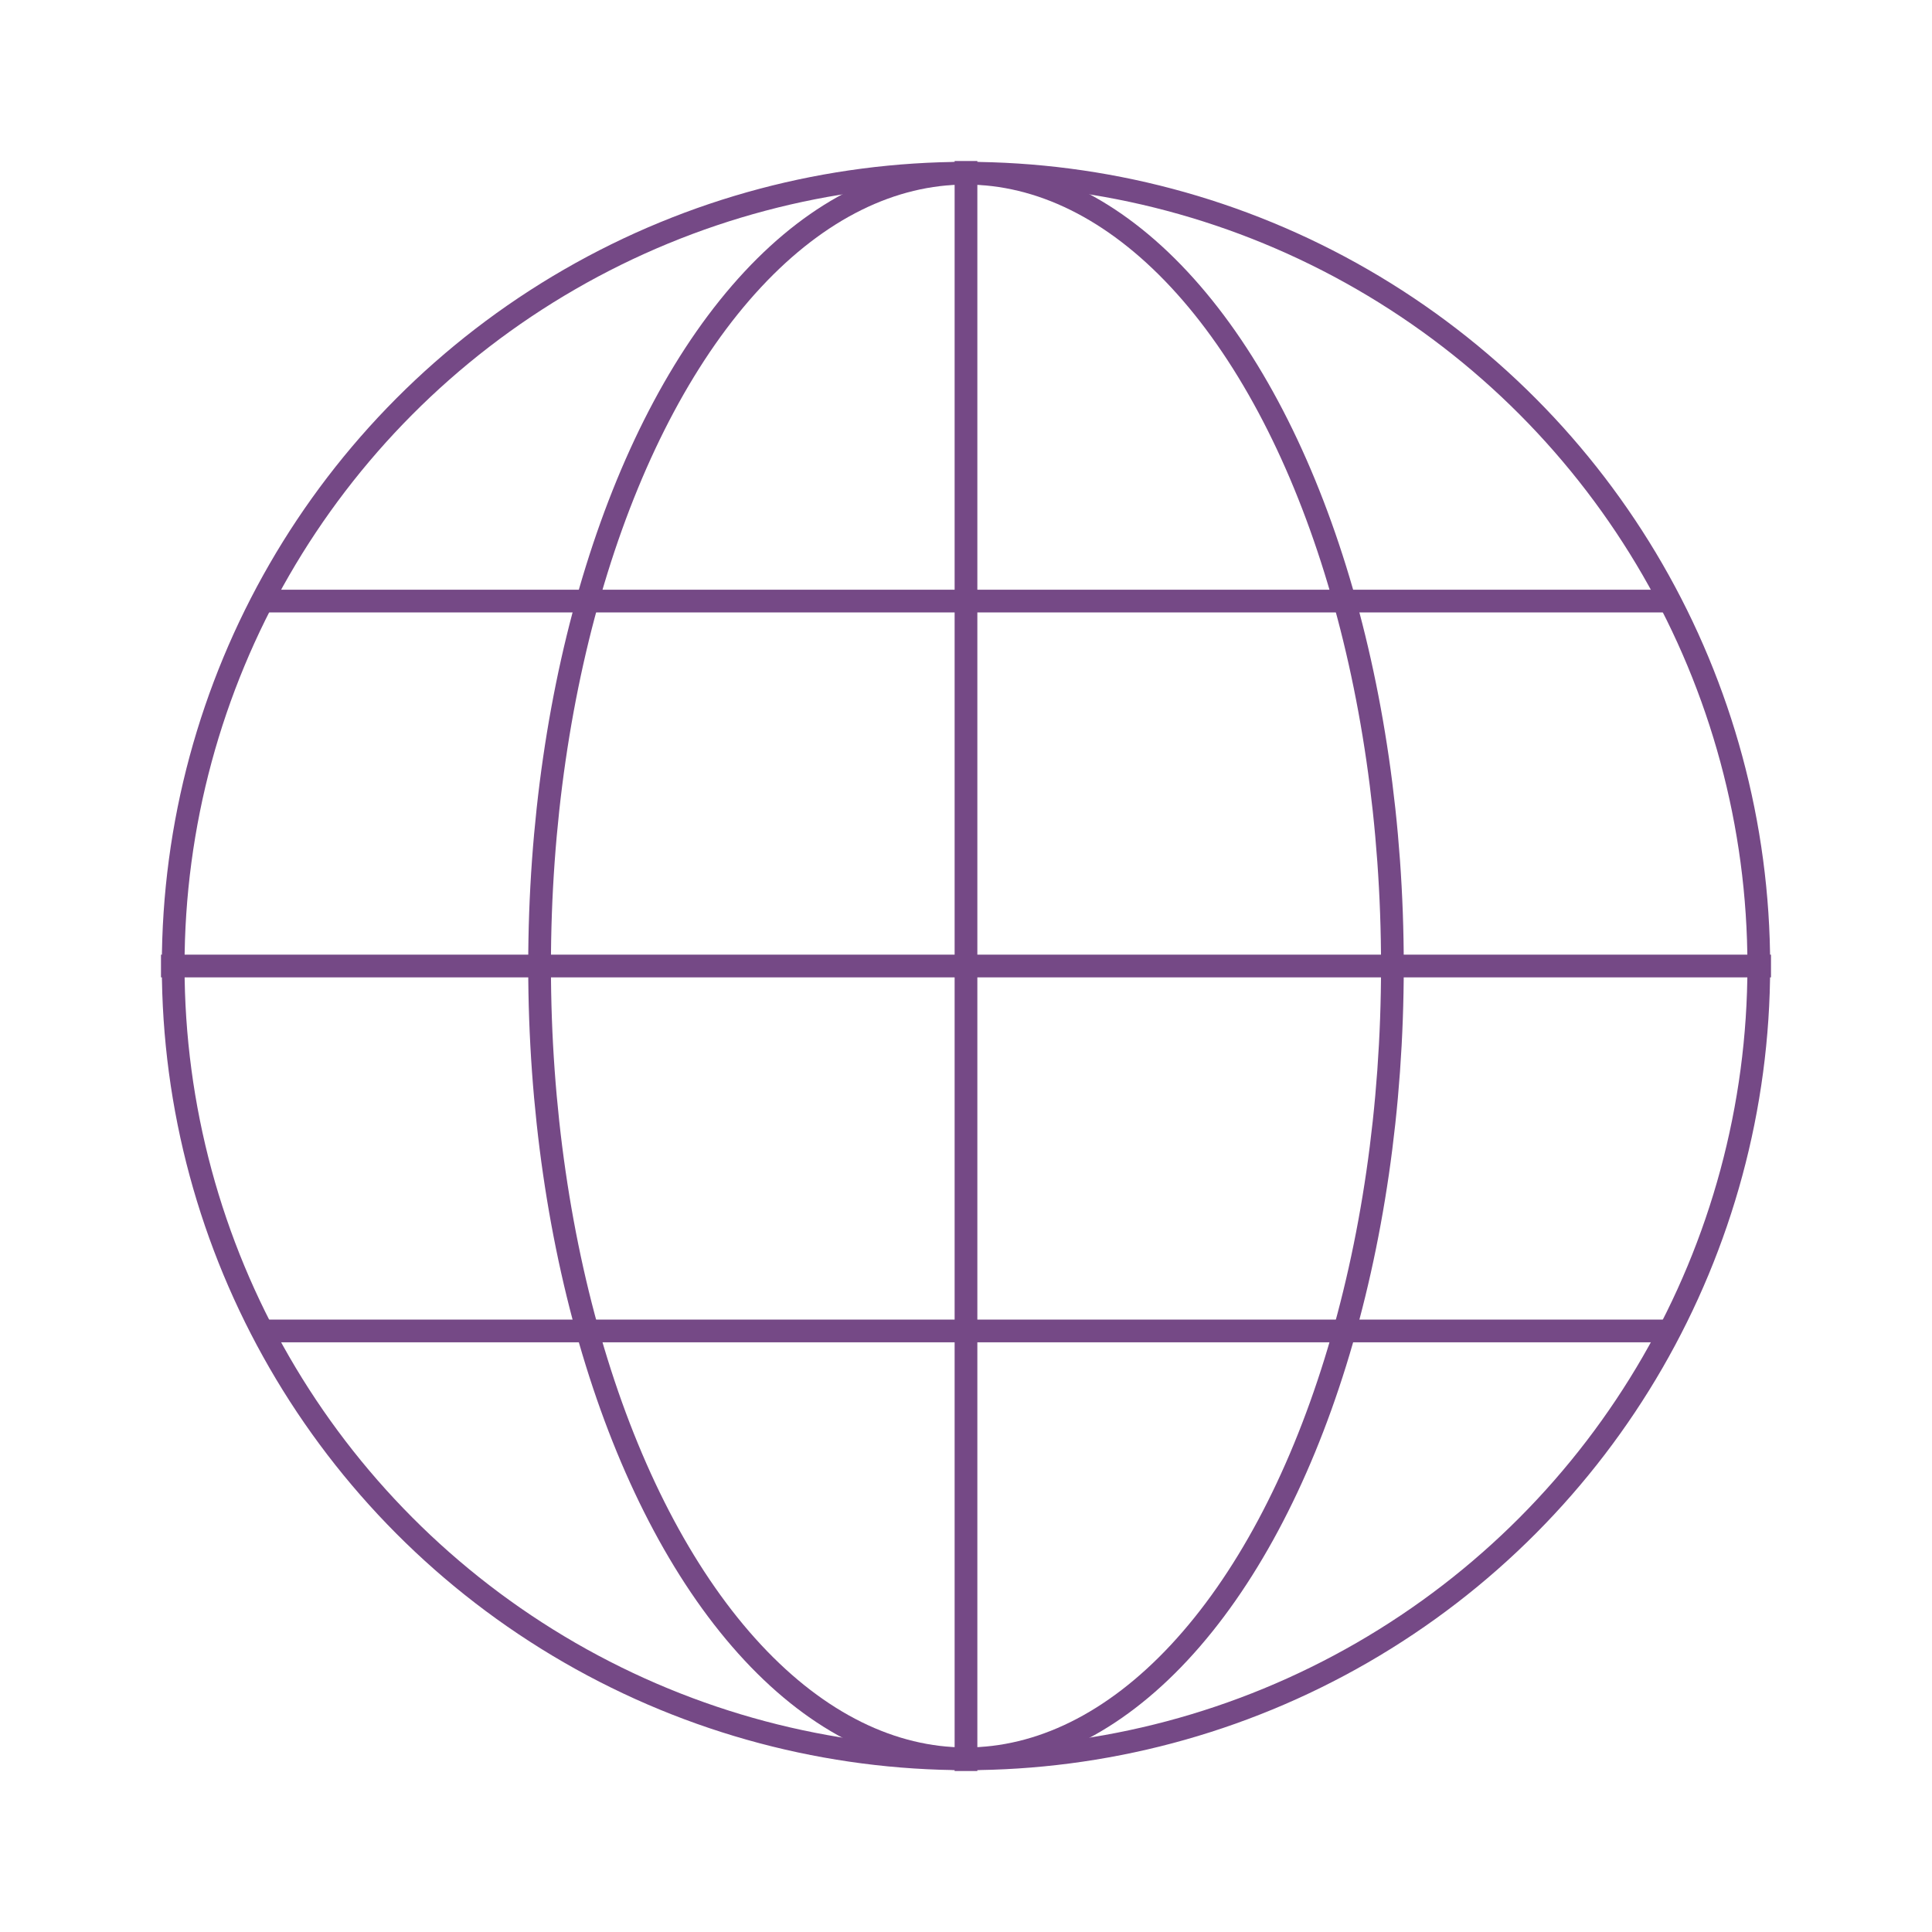
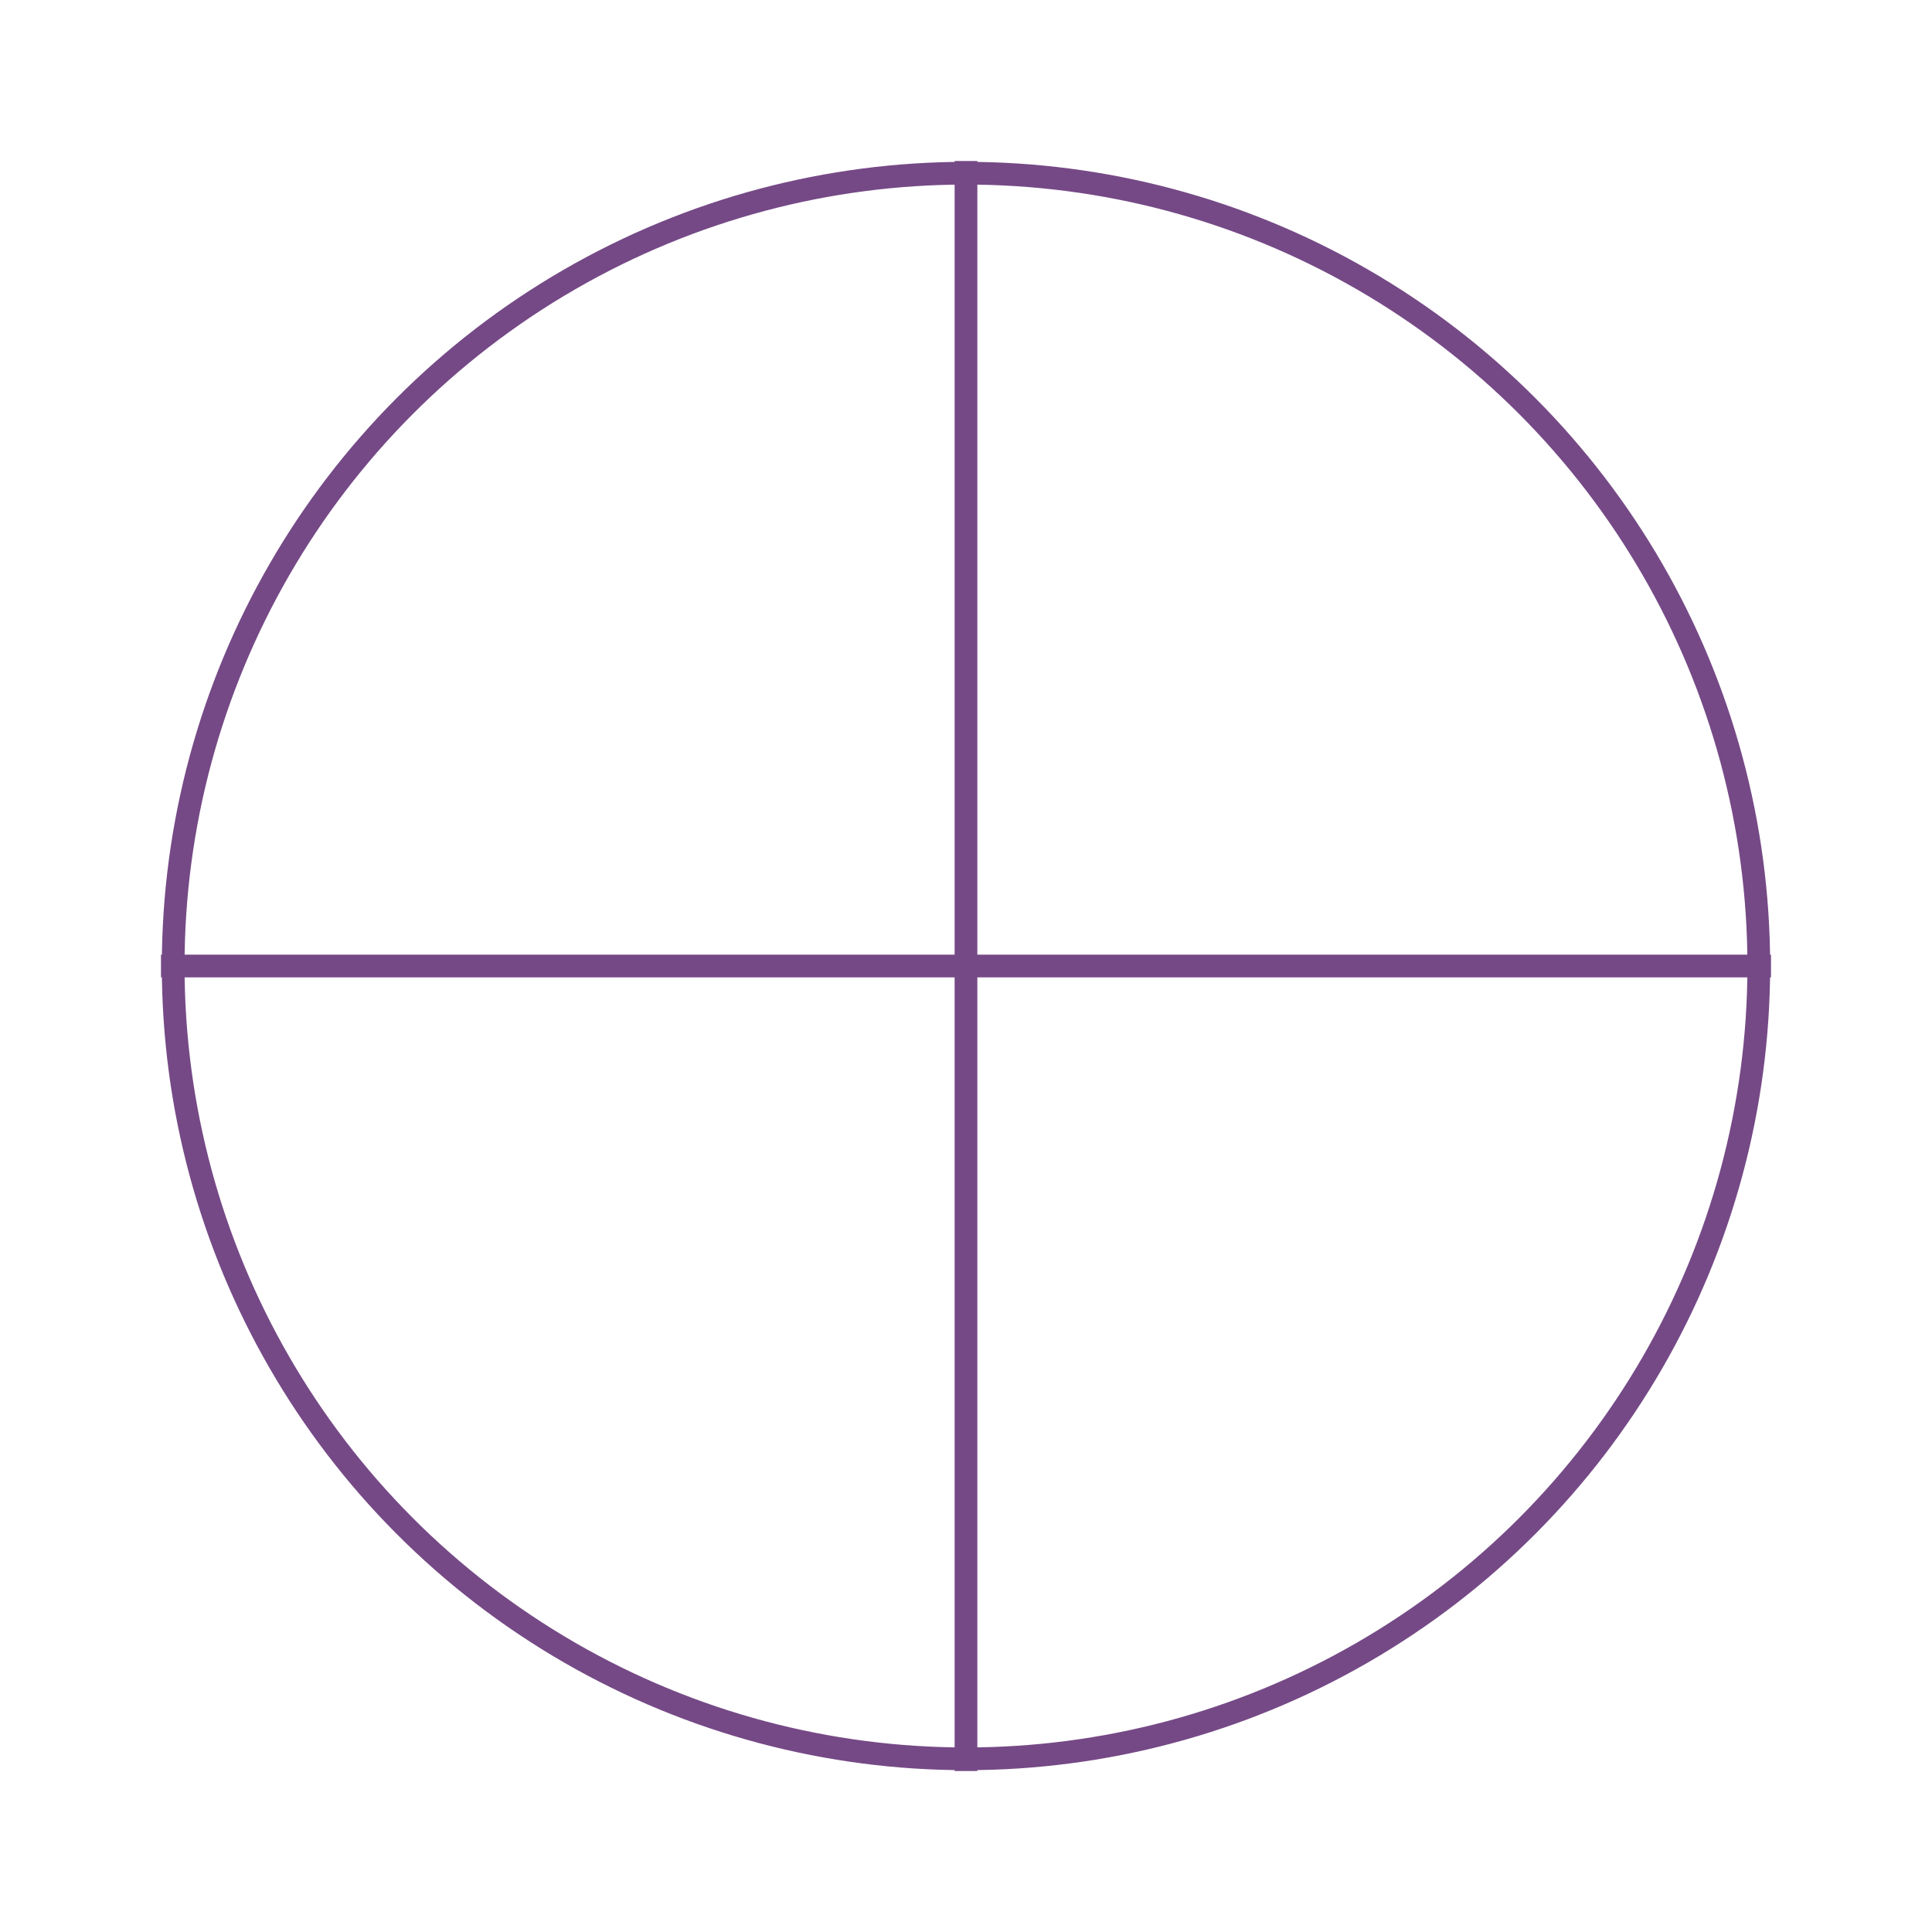
<svg xmlns="http://www.w3.org/2000/svg" id="Layer_1" x="0px" y="0px" width="85.039px" height="85.039px" viewBox="637.796 1062.99 85.039 85.039" xml:space="preserve">
  <g id="Layer_2">
    <g id="Layer_1-2">
      <g>
        <circle fill="none" stroke="#754986" cx="680.315" cy="1105.51" r="34.896" />
-         <ellipse fill="none" stroke="#754986" cx="680.315" cy="1105.51" rx="18.769" ry="34.896" />
        <line fill="none" stroke="#754986" x1="715.748" y1="1105.51" x2="644.882" y2="1105.51" />
      </g>
-       <line fill="none" stroke="#754986" x1="711.41" y1="1089.447" x2="649.22" y2="1089.447" />
-       <line fill="none" stroke="#754986" x1="711.41" y1="1121.573" x2="649.22" y2="1121.573" />
      <g>
        <line fill="none" stroke="#754986" x1="680.315" y1="1070.077" x2="680.315" y2="1140.943" />
      </g>
    </g>
  </g>
</svg>